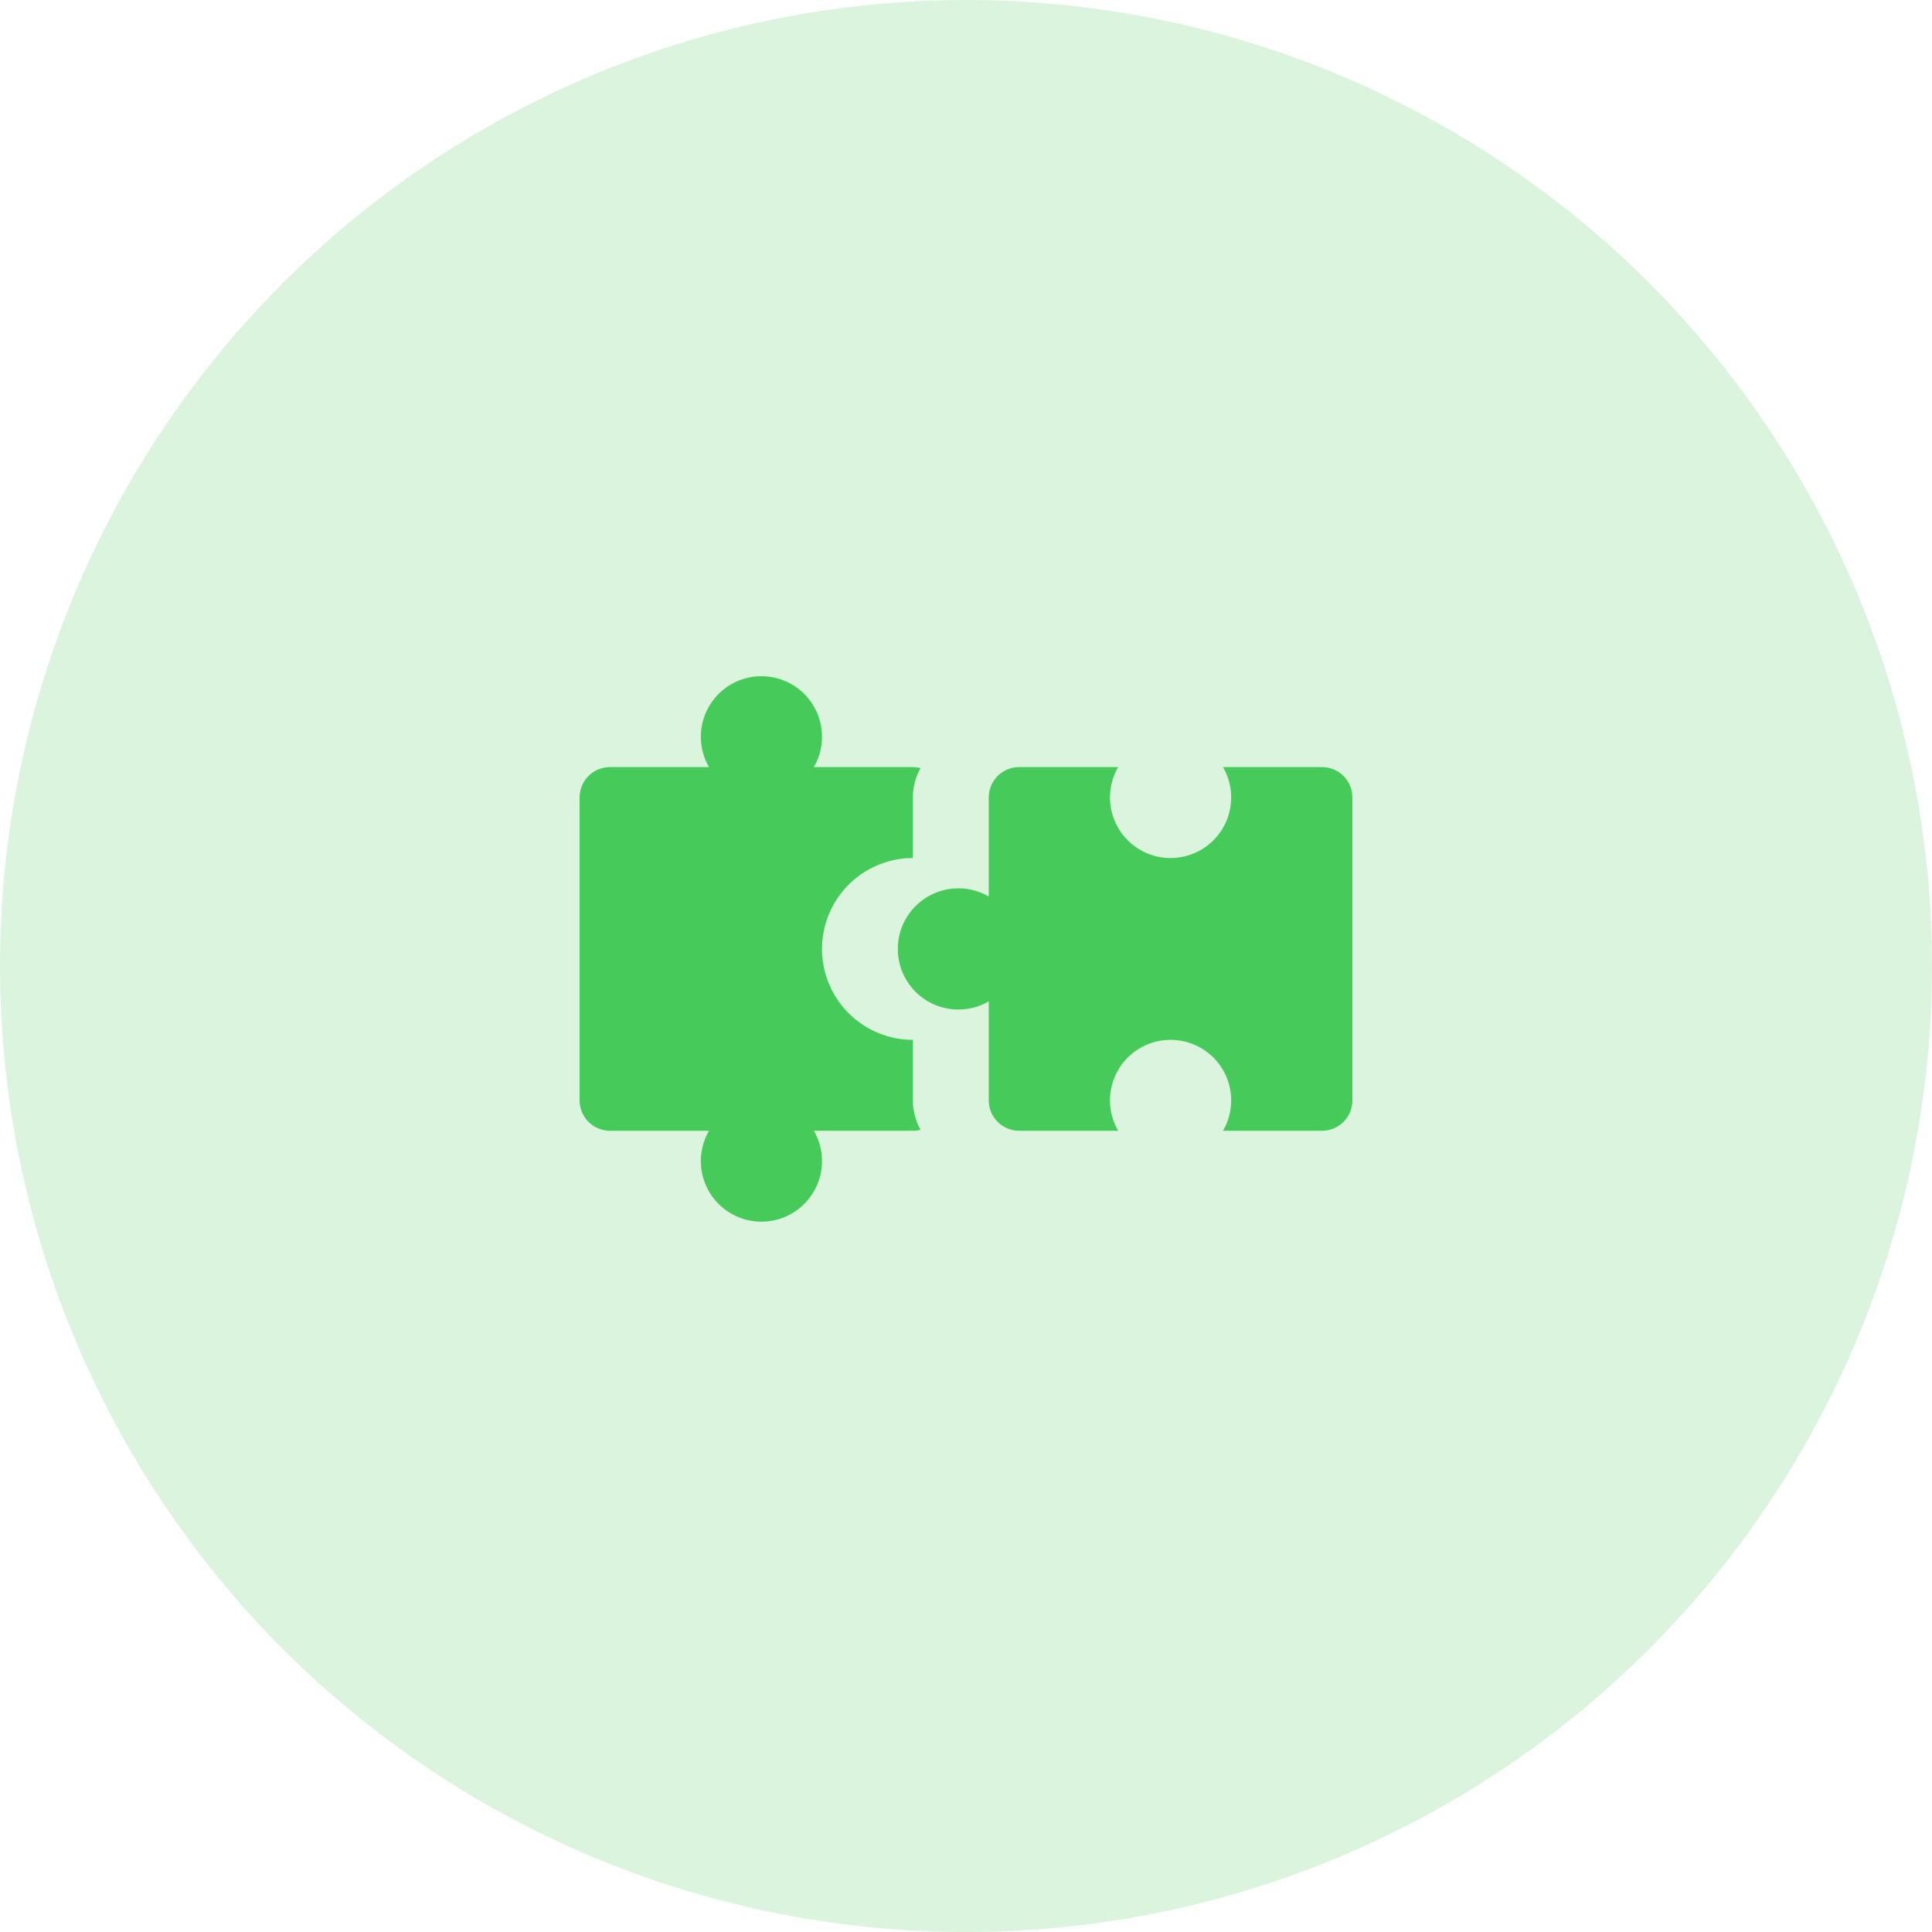
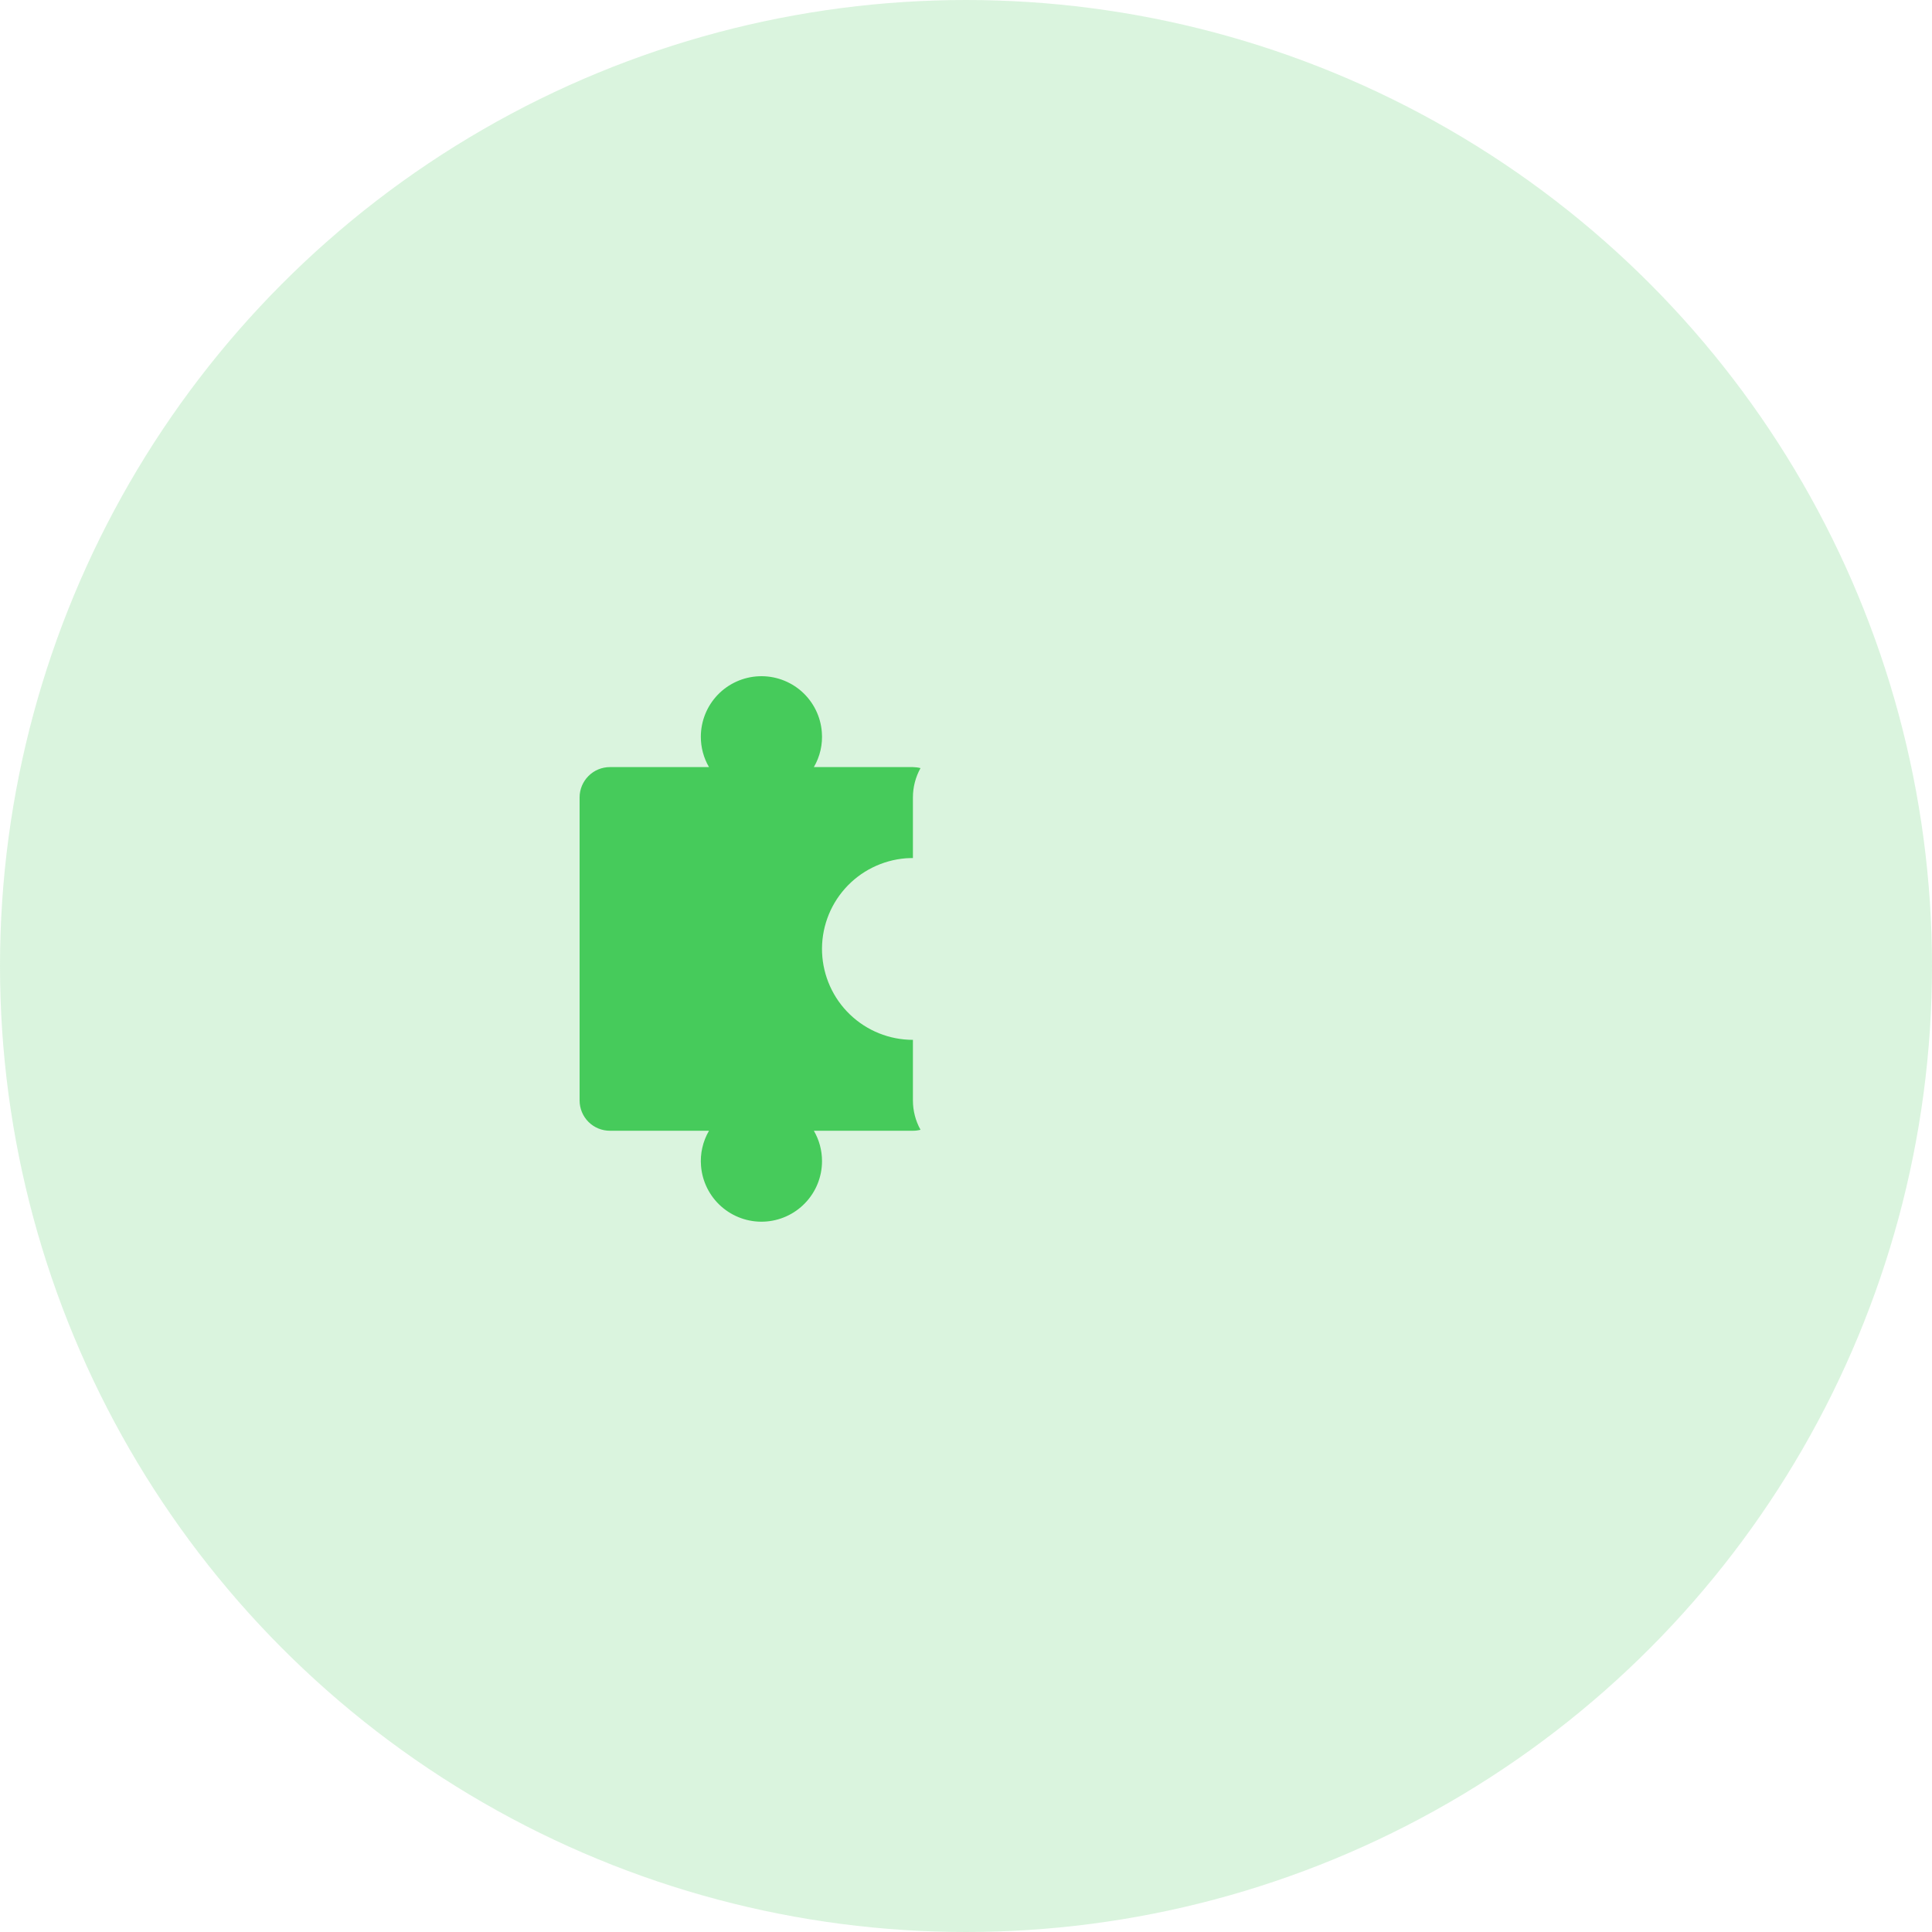
<svg xmlns="http://www.w3.org/2000/svg" width="40" height="40" viewBox="0 0 40 40" fill="none">
  <circle opacity="0.2" cx="20" cy="20" r="20" fill="#46CB5B" />
  <path d="M18.901 21.529C18.415 21.529 17.948 21.341 17.597 21.004C17.246 20.667 17.04 20.207 17.02 19.721C17.001 19.235 17.171 18.76 17.494 18.397C17.817 18.033 18.269 17.809 18.753 17.77C18.803 17.767 18.852 17.765 18.901 17.765V16.51C18.901 16.297 18.955 16.089 19.058 15.903C19.007 15.889 18.954 15.883 18.901 15.882H16.85C16.978 15.663 17.036 15.409 17.015 15.156C16.99 14.832 16.84 14.532 16.598 14.316C16.355 14.101 16.039 13.988 15.715 14.001C15.391 14.014 15.084 14.152 14.86 14.385C14.635 14.619 14.51 14.931 14.51 15.255C14.51 15.475 14.568 15.692 14.679 15.882H12.627C12.461 15.882 12.301 15.948 12.184 16.066C12.066 16.184 12 16.343 12 16.51V22.784C12 22.95 12.066 23.11 12.184 23.228C12.301 23.345 12.461 23.411 12.627 23.411H14.679C14.551 23.631 14.493 23.885 14.514 24.138C14.539 24.461 14.689 24.762 14.931 24.977C15.174 25.192 15.49 25.306 15.814 25.293C16.138 25.28 16.445 25.142 16.669 24.908C16.894 24.675 17.019 24.363 17.019 24.039C17.019 23.818 16.961 23.602 16.85 23.411H18.901C18.954 23.411 19.007 23.404 19.058 23.391C18.955 23.205 18.901 22.996 18.901 22.784V21.529Z" fill="#46CB5B" />
-   <path d="M27.373 15.882H25.321C25.449 16.102 25.507 16.355 25.486 16.609C25.461 16.932 25.311 17.233 25.069 17.448C24.826 17.663 24.51 17.776 24.186 17.764C23.862 17.751 23.555 17.613 23.331 17.379C23.106 17.145 22.981 16.834 22.981 16.51C22.981 16.289 23.039 16.073 23.15 15.882H21.099C20.932 15.882 20.773 15.948 20.655 16.066C20.537 16.184 20.471 16.343 20.471 16.51V18.561C20.251 18.433 19.998 18.375 19.744 18.396C19.421 18.421 19.12 18.571 18.905 18.813C18.689 19.056 18.576 19.372 18.589 19.696C18.602 20.02 18.739 20.327 18.973 20.552C19.207 20.776 19.519 20.902 19.844 20.901C20.064 20.901 20.281 20.843 20.471 20.732V22.784C20.471 22.95 20.537 23.11 20.655 23.227C20.773 23.345 20.932 23.411 21.099 23.411H23.15C23.022 23.191 22.964 22.938 22.985 22.684C23.01 22.361 23.16 22.061 23.402 21.845C23.645 21.63 23.961 21.517 24.285 21.53C24.609 21.543 24.916 21.68 25.14 21.914C25.365 22.148 25.49 22.459 25.49 22.784C25.49 23.004 25.432 23.221 25.321 23.411H27.373C27.539 23.411 27.699 23.345 27.816 23.227C27.934 23.11 28 22.95 28 22.784V16.51C28 16.343 27.934 16.184 27.816 16.066C27.699 15.948 27.539 15.882 27.373 15.882Z" fill="#46CB5B" />
</svg>